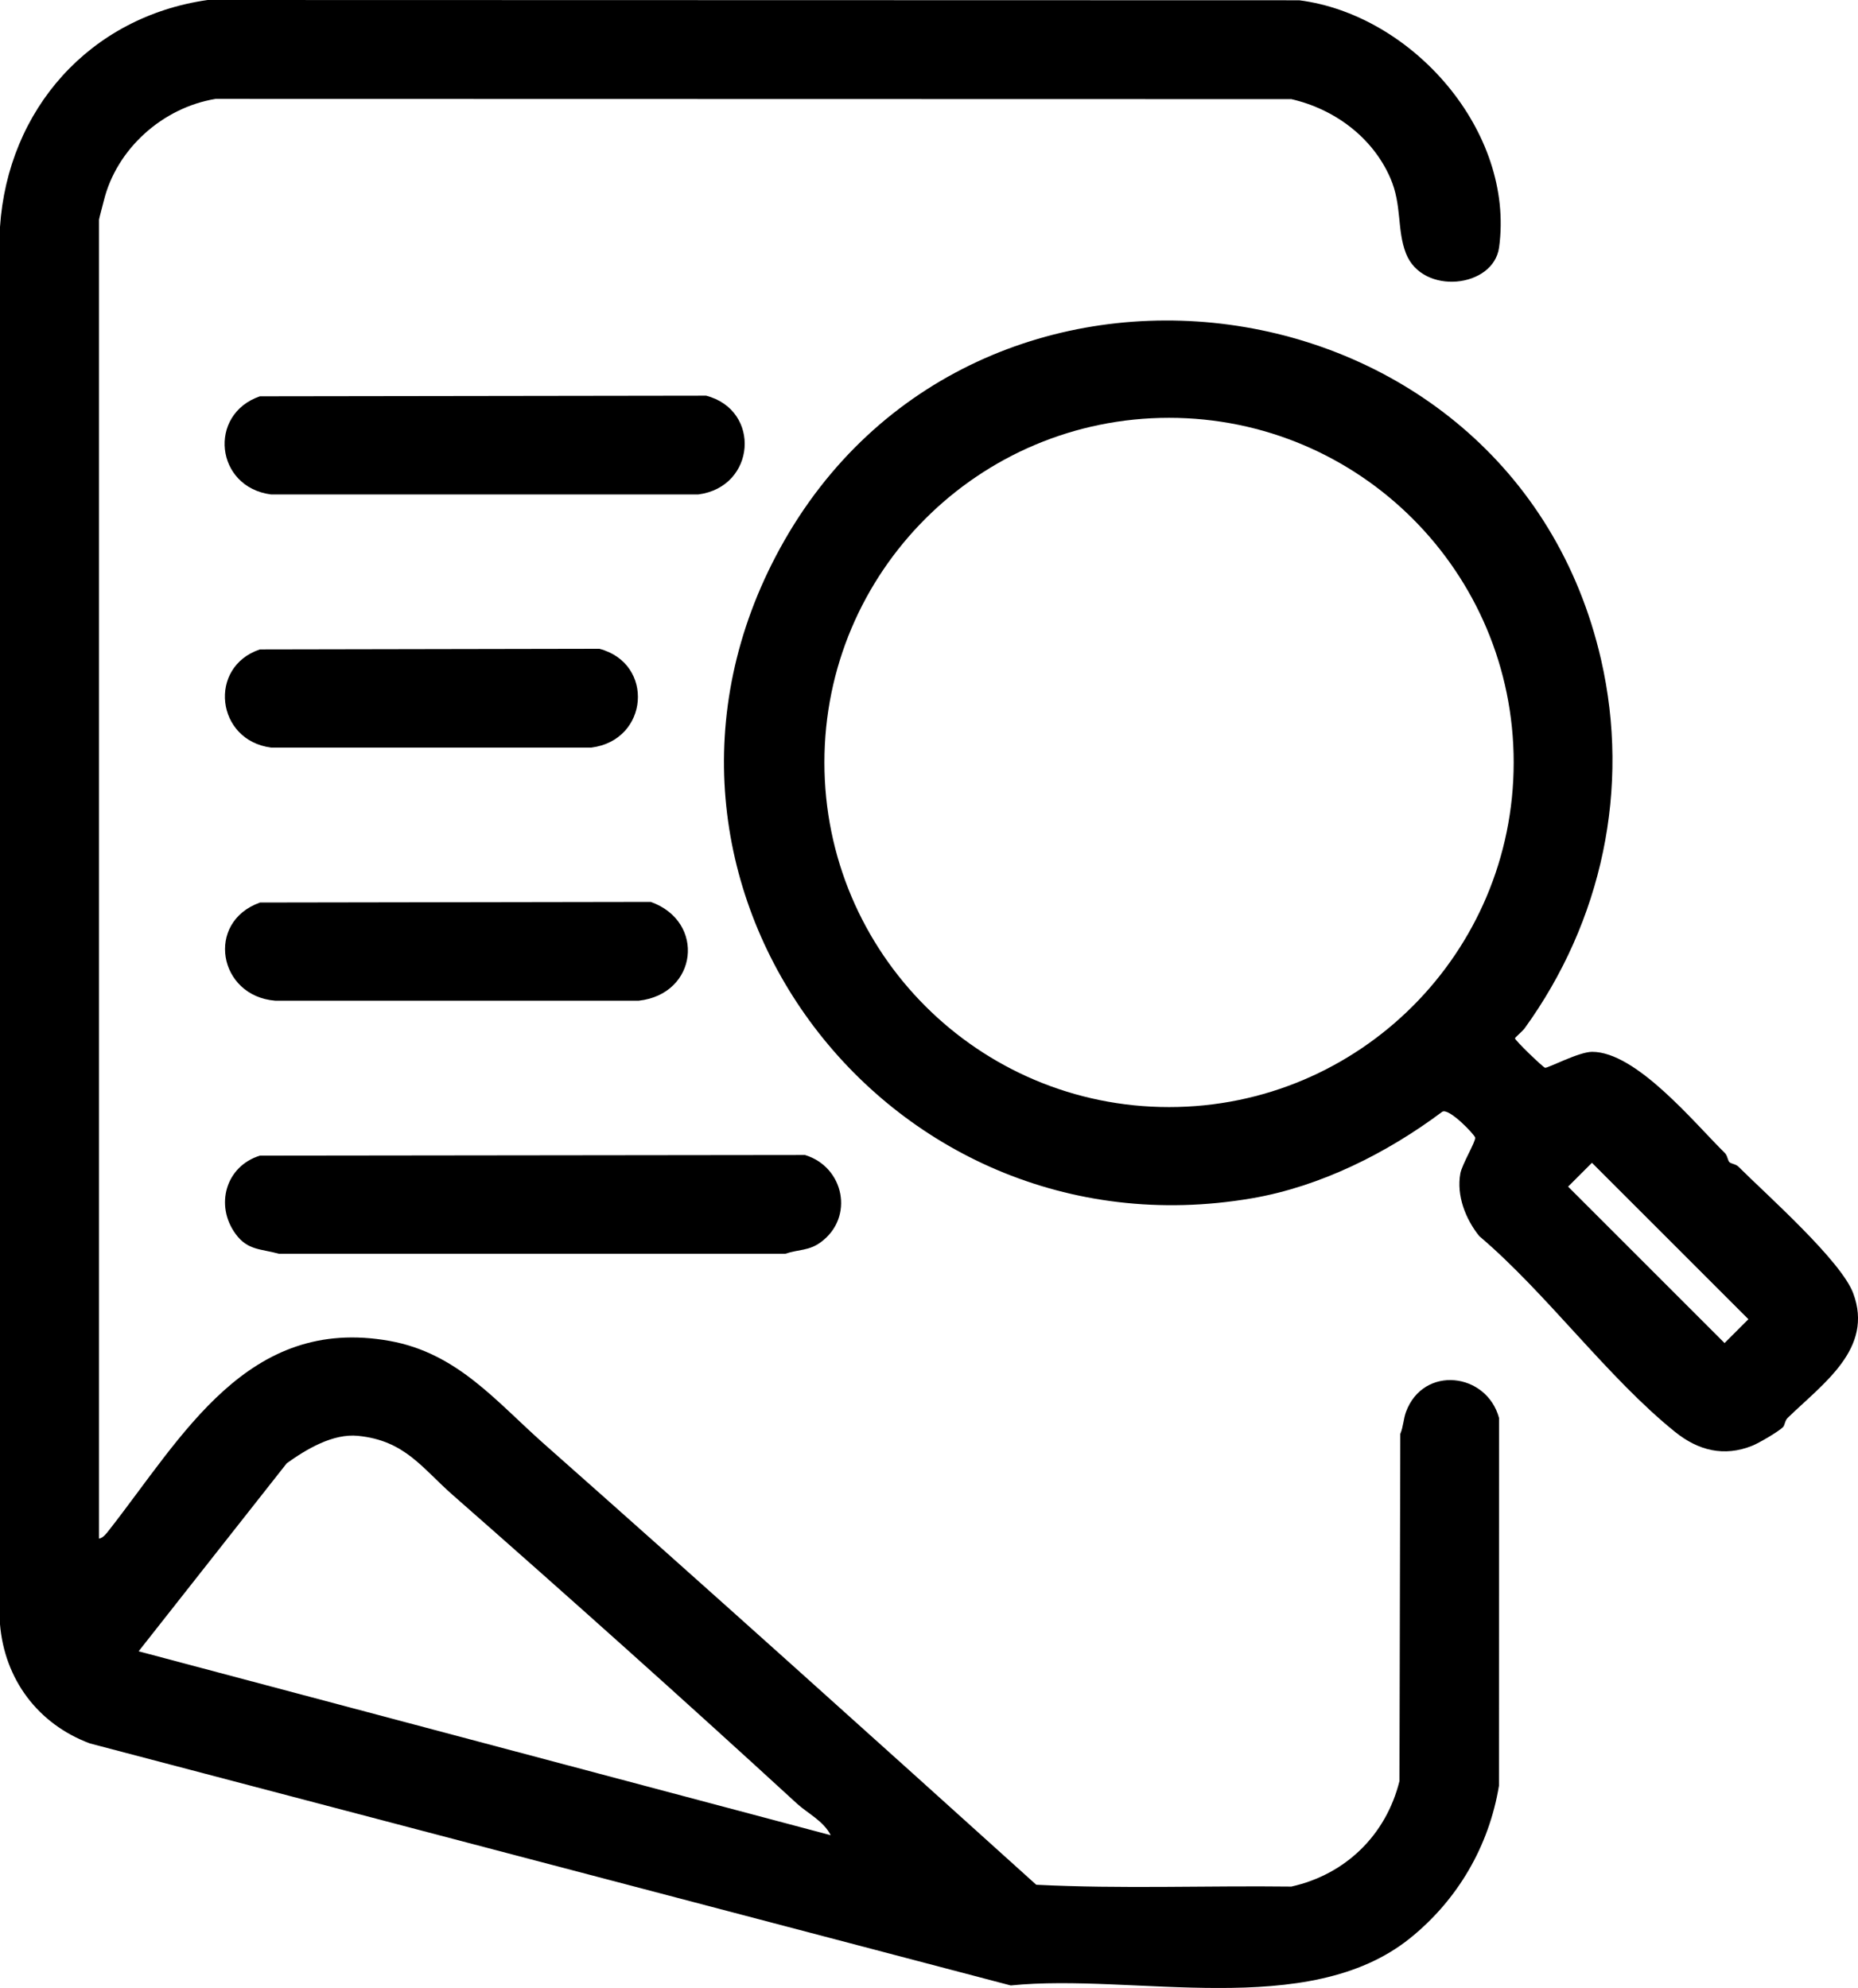
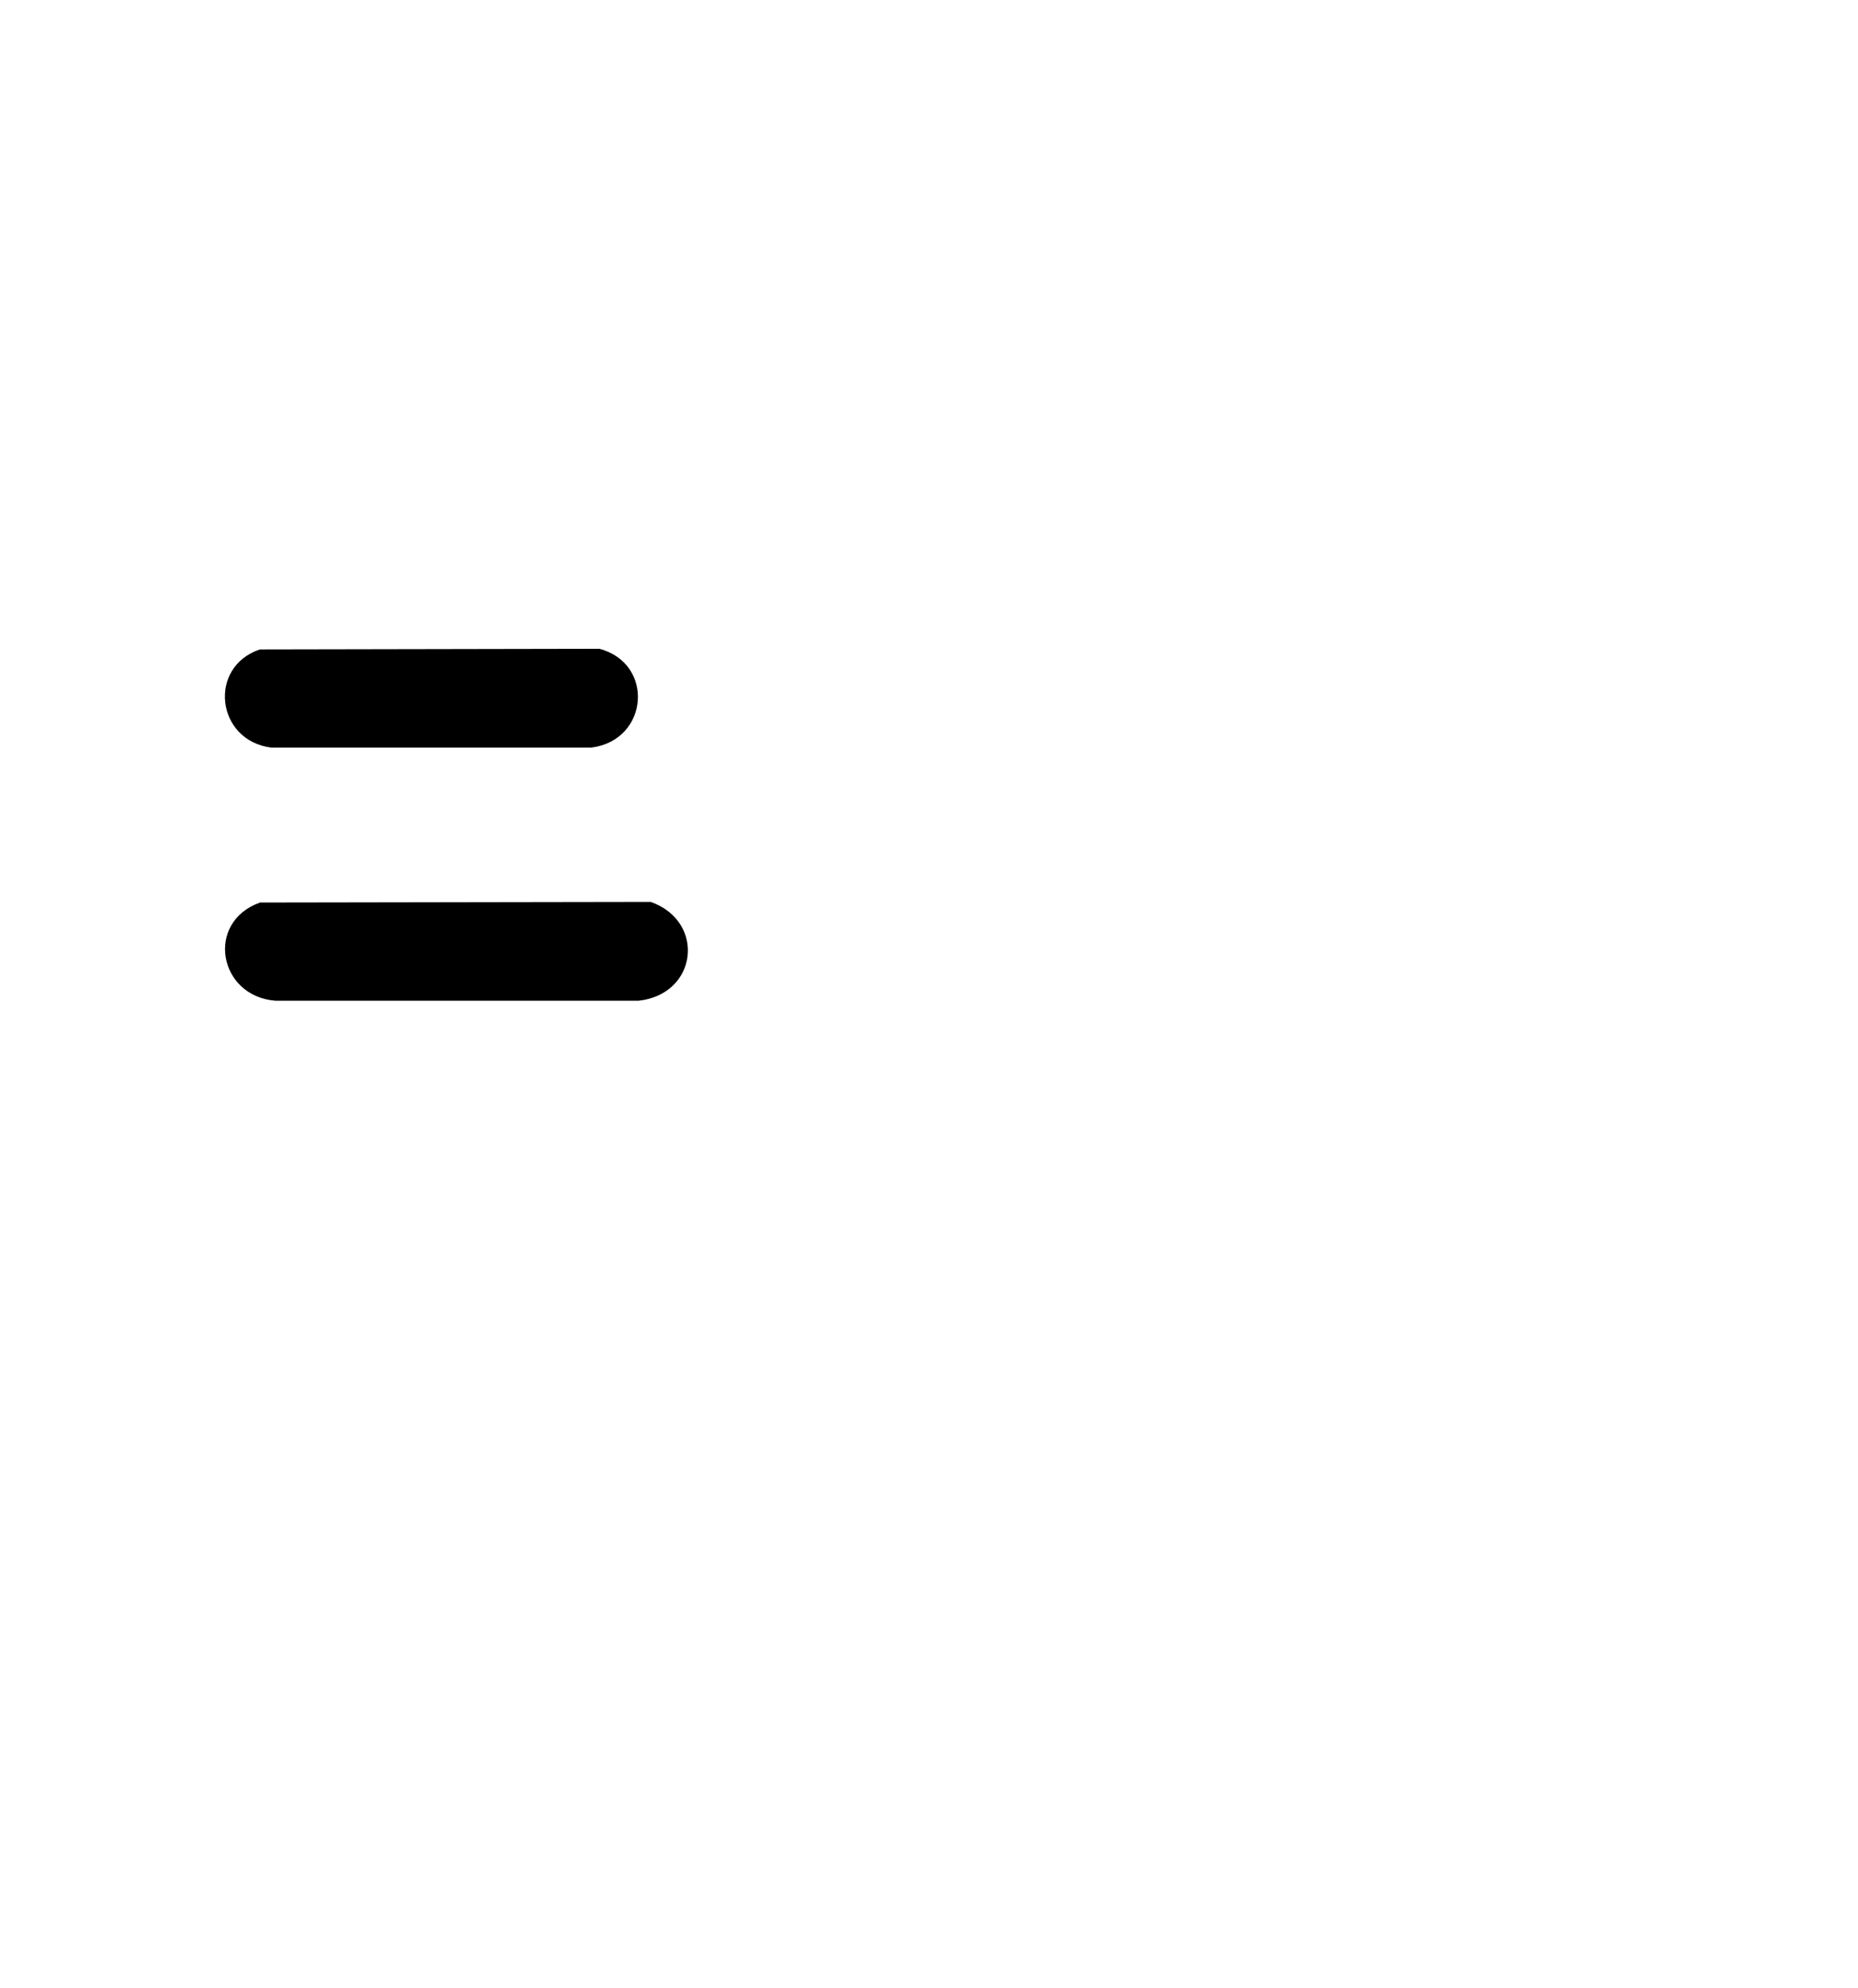
<svg xmlns="http://www.w3.org/2000/svg" id="Layer_1" data-name="Layer 1" viewBox="0 0 469.79 502.66">
  <g id="ZZv1Ig">
    <g>
-       <path d="M25.04,389.04c1.01-.14,1.85-1.26,2.46-2.04,18.77-23.94,35.07-54.38,71.02-47.94,17.12,3.07,26.91,15.3,39,26,41.66,36.86,82.99,74.05,124.49,111.51,21.38,1.08,43.03.2,64.51.46,13.71-3.06,23.94-13.03,27.33-26.67l.21-87.79c.76-1.76.79-3.79,1.44-5.56,4.41-11.89,20.42-9.97,23.53,1.54l-.02,92.98c-2.52,15.28-10.43,28.84-22.46,38.54-25.86,20.84-69.85,8.78-100.99,11.96l-232.81-61.19c-13.17-4.9-21.62-16.24-22.76-30.24V57.5C1.94,27.66,22.69,4.25,52.5,0l276.02.07c28.59,3.66,54.52,33.11,50.52,62.48-1.4,10.3-19.36,12.22-23.54,1.54-2.34-5.99-.98-12.22-3.95-19.05-4.48-10.32-14.15-17.48-25.03-19.97l-272.02-.06c-13.34,2.18-25.03,12.61-28.25,25.75-.25,1.02-1.21,4.54-1.21,4.79v333.5ZM210.04,464.04c-1.8-3.6-5.9-5.57-8.52-7.98-28.77-26.41-57.71-52.28-87-78-7.9-6.94-12.14-13.81-24-15-6.34-.64-13.07,3.38-18.02,6.94l-37.45,47.54,174.99,46.5Z" />
-       <path d="M437.25,293.84c.44.44,1.62.47,2.31,1.16,7.16,7.14,25.93,23.74,29.02,32.01,5.24,14-7.59,22.78-16.58,31.52-.7.68-.72,1.86-1.16,2.31-1.13,1.14-6.09,4.04-7.78,4.72-7.14,2.87-13.66,1.23-19.53-3.5-17.08-13.75-32.47-35.06-49.5-49.5-3.47-4.31-5.79-10.24-4.79-15.83.42-2.32,3.96-8.16,3.75-9.09-.17-.77-6.63-7.59-8.33-6.52-13.96,10.44-30.81,18.91-48.15,21.88-93.28,15.96-165.01-80.73-119.31-164.31,48.81-89.26,184.88-71.01,207.62,28.08,7.46,32.52.27,66.16-19.31,93.23-.54.75-2.45,2.33-2.45,2.54,0,.53,7.08,7.33,7.6,7.45.68.15,8.54-4.03,11.9-4.03,11.14,0,25.71,17.83,33.55,25.57.69.68.72,1.87,1.16,2.31ZM382.73,192.79c0-48.12-39.01-87.14-87.14-87.14s-87.14,39.01-87.14,87.14,39.01,87.14,87.14,87.14,87.14-39.01,87.14-87.14ZM402.52,294.02l-6.03,6.03,39.56,39.55,6.03-6.03-39.56-39.55Z" />
-       <path d="M65.71,292.21l137.84-.16c9.88,3.01,12.52,15.74,4.02,22.02-3.07,2.27-5.6,1.79-9.04,2.96h-127.96c-4.57-1.28-7.93-.82-10.99-5.01-5.3-7.23-2.51-17.15,6.14-19.81Z" />
-       <path d="M65.71,100.21l112.84-.16c14,3.68,12.56,23.11-2.02,24.98h-107.97c-14.15-1.82-16.07-20.27-2.85-24.82Z" />
      <path d="M65.71,228.21l98.84-.16c13.97,5,11.83,23.31-3.02,24.98h-91.95c-14.39-1.16-17.69-19.88-3.86-24.81Z" />
      <path d="M65.71,164.21l85.84-.16c14,3.68,12.56,23.11-2.02,24.98h-80.97c-13.95-1.79-16.06-20.4-2.85-24.82Z" />
    </g>
  </g>
</svg>